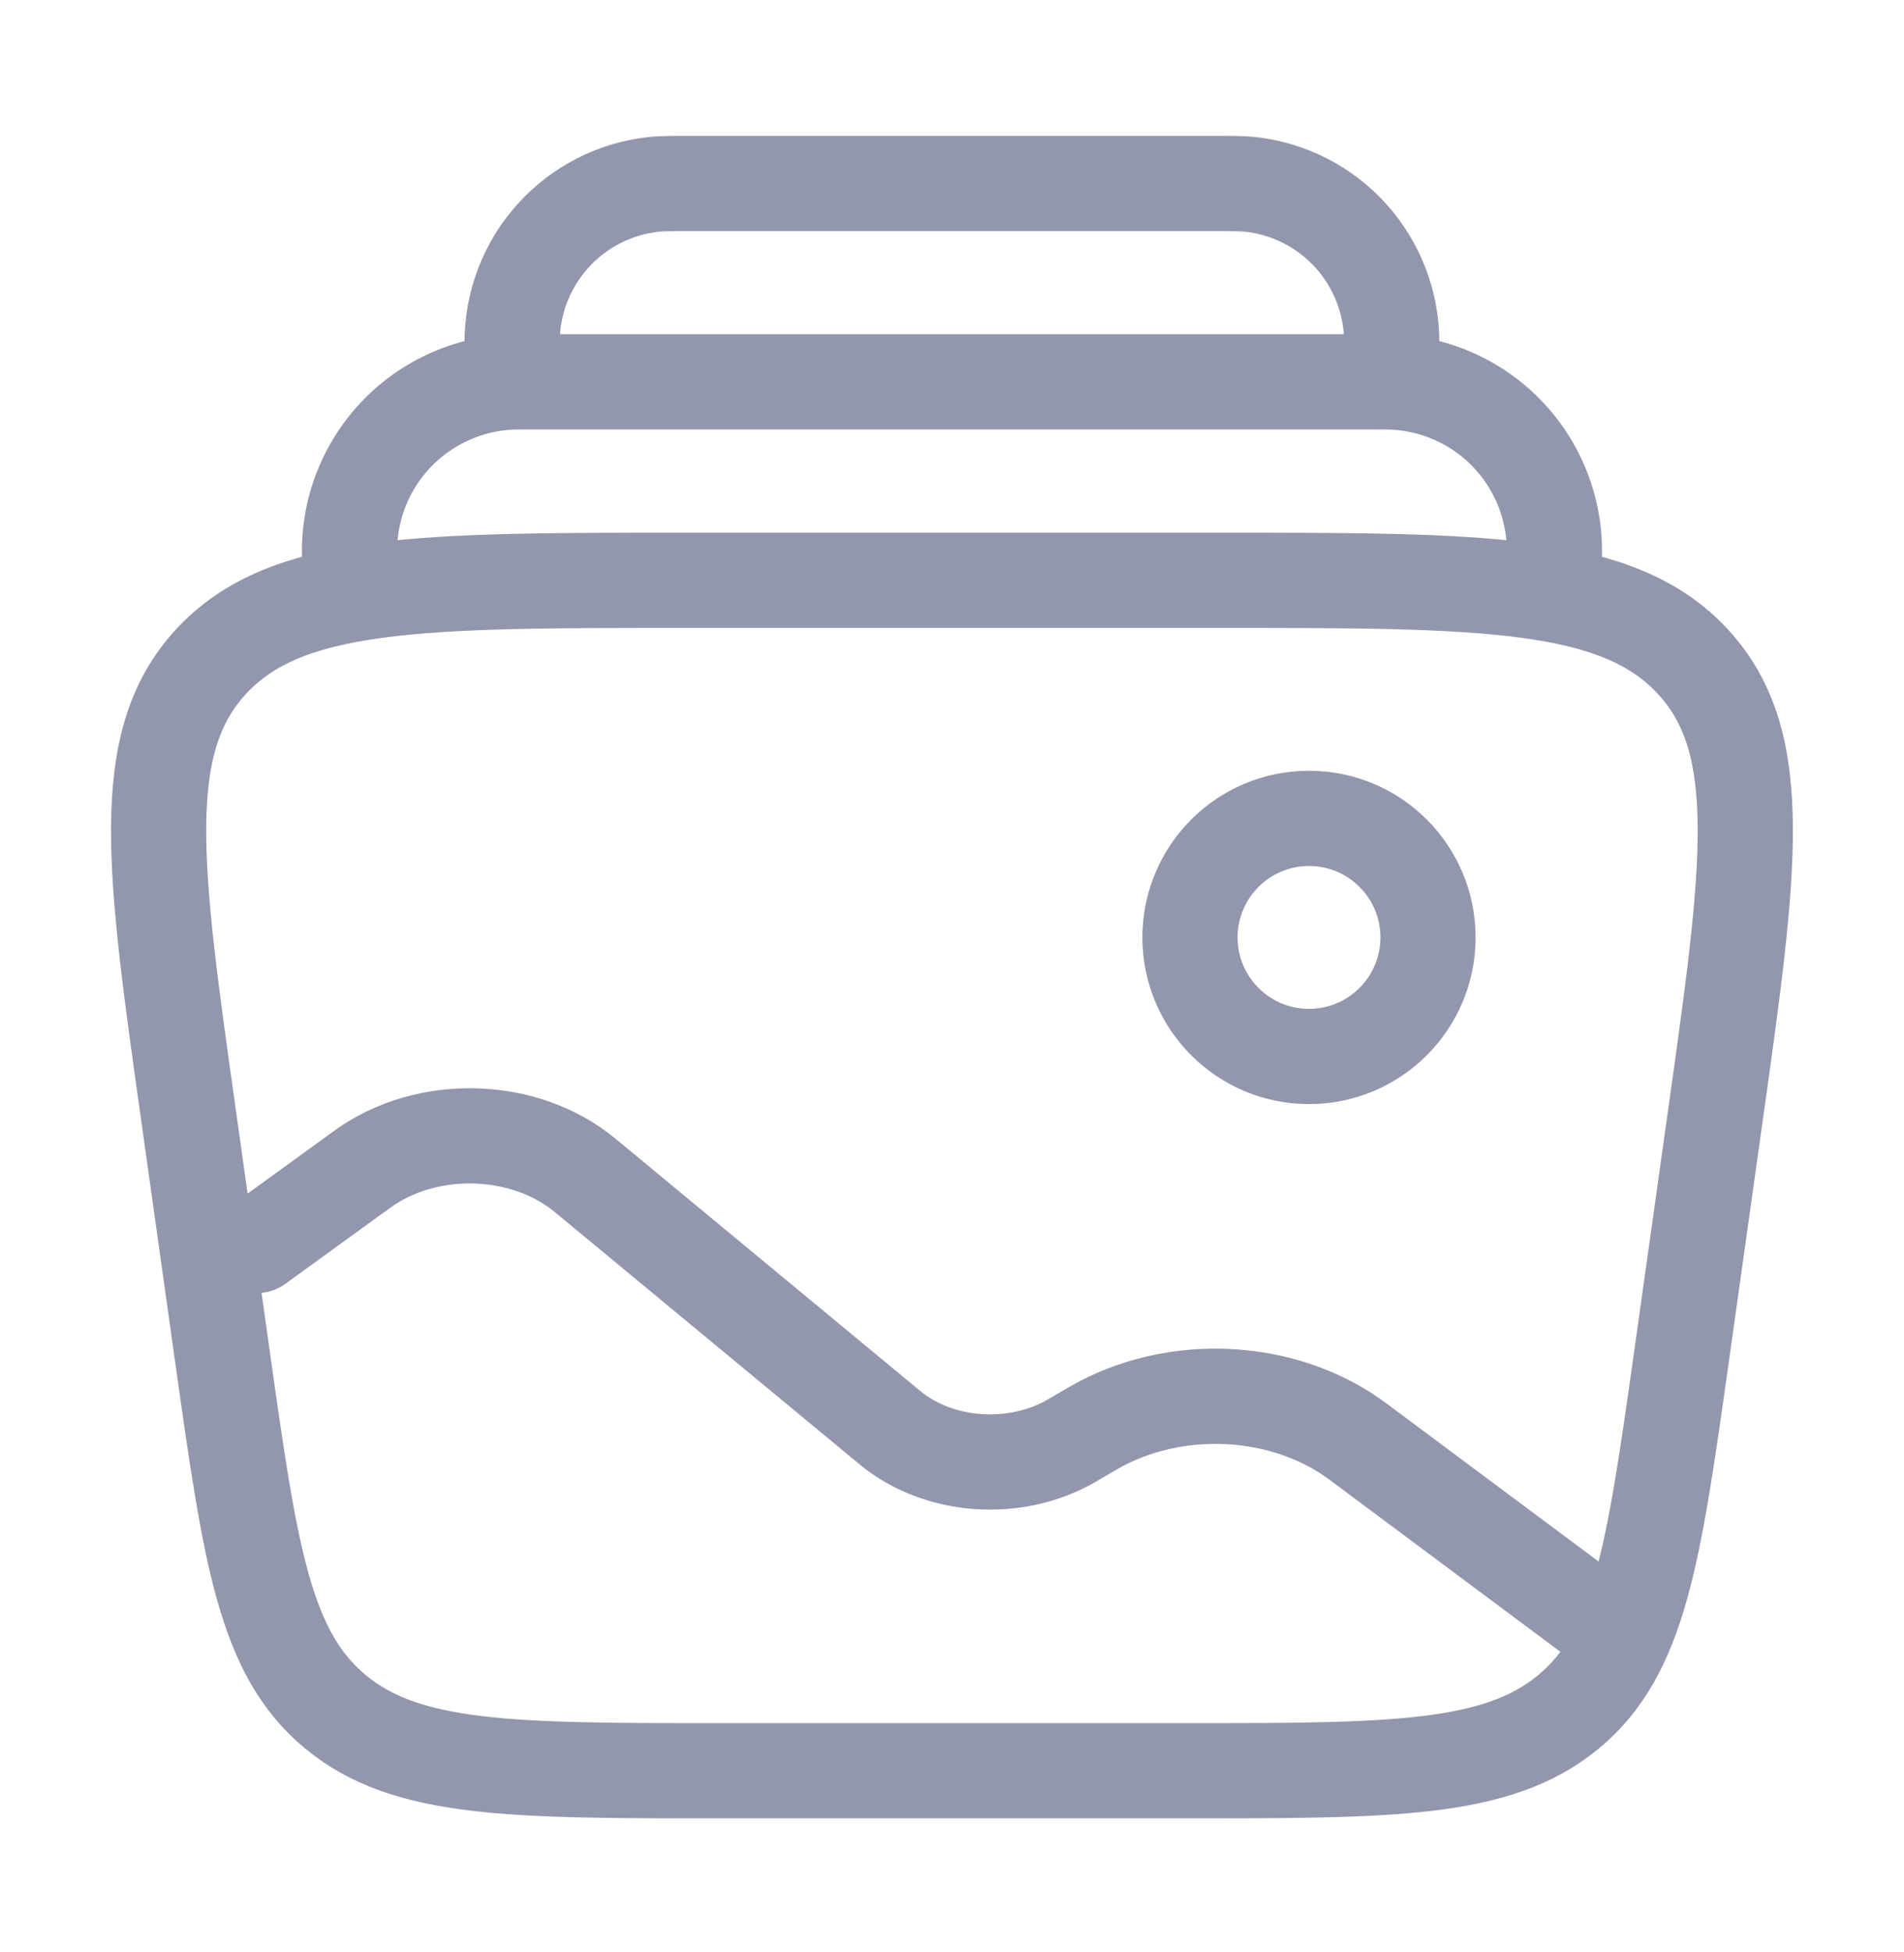
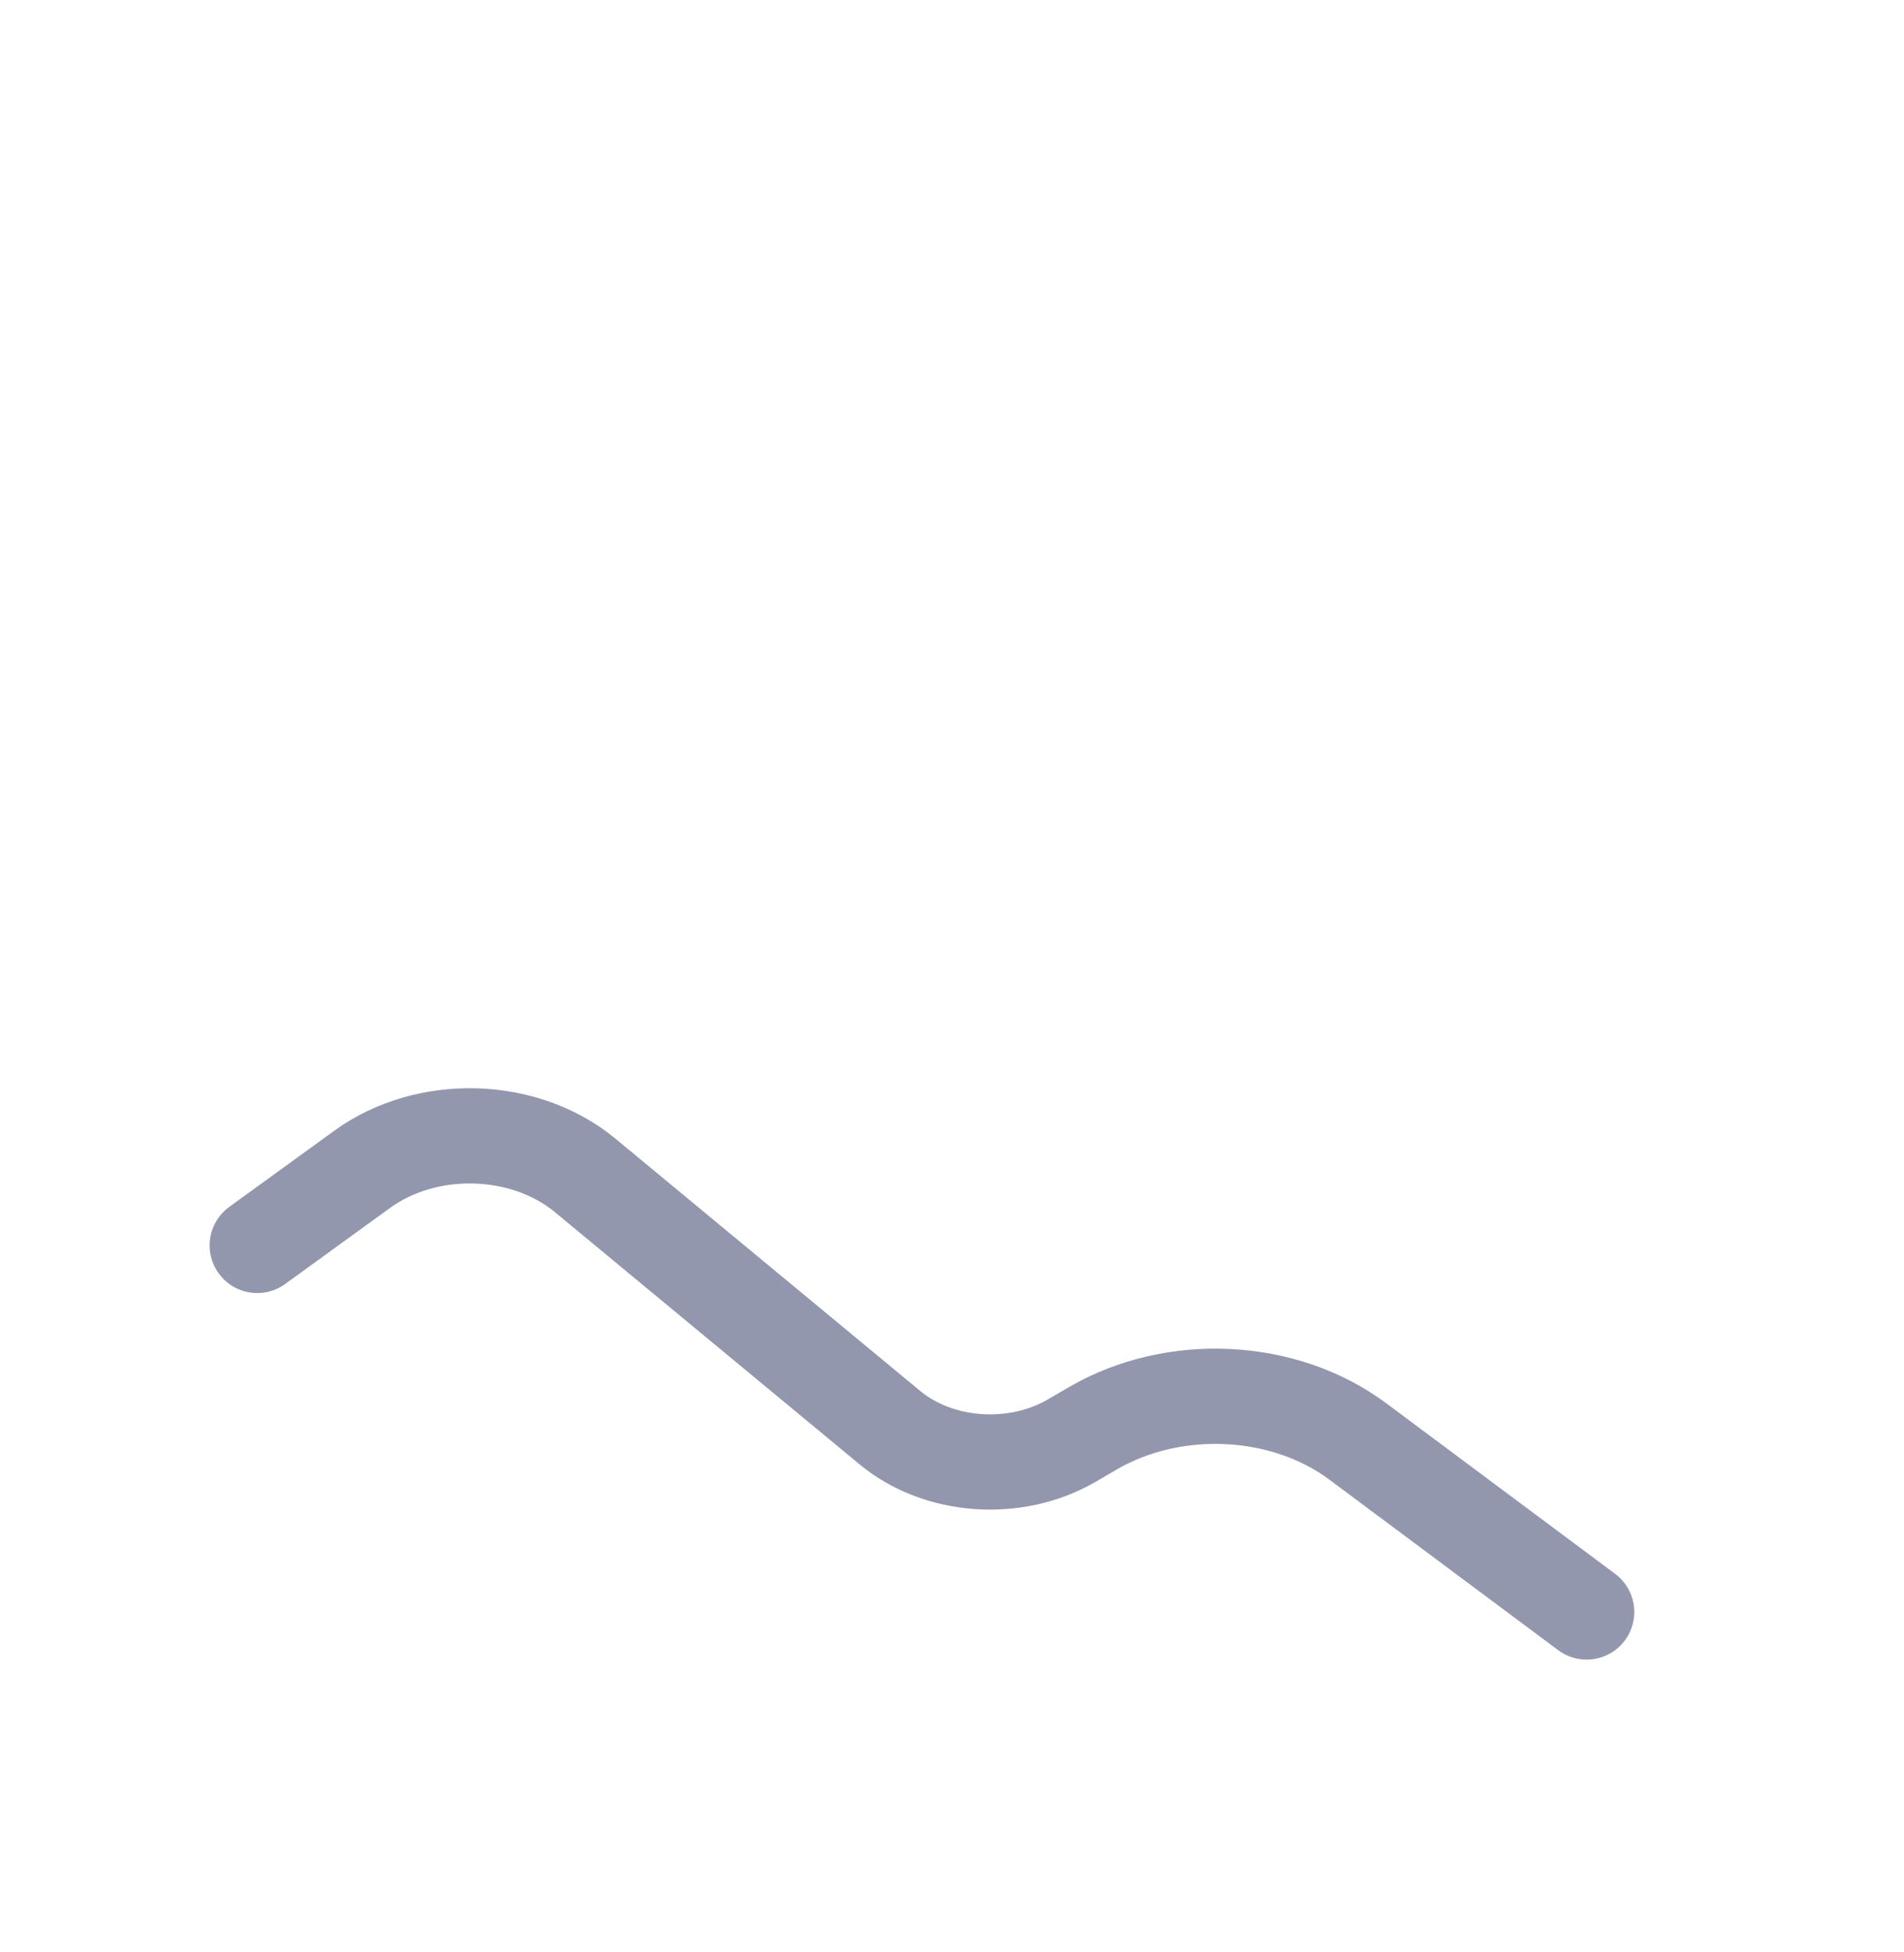
<svg xmlns="http://www.w3.org/2000/svg" width="40" height="41" viewBox="0 0 40 41" fill="none">
-   <path d="M32.603 12.186C32.692 11.675 32.669 11.151 32.534 10.65C32.4 10.149 32.157 9.684 31.823 9.287C31.49 8.89 31.073 8.571 30.603 8.352C30.133 8.133 29.621 8.019 29.103 8.019H10.896C10.377 8.019 9.865 8.133 9.395 8.352C8.925 8.571 8.509 8.89 8.175 9.287C7.842 9.684 7.599 10.149 7.464 10.65C7.33 11.151 7.306 11.675 7.396 12.186M29.166 8.019C29.213 7.586 29.238 7.371 29.238 7.193C29.239 6.369 28.936 5.573 28.386 4.96C27.836 4.347 27.078 3.959 26.259 3.871C26.083 3.853 25.866 3.853 25.433 3.853H14.566C14.133 3.853 13.914 3.853 13.738 3.871C12.918 3.959 12.161 4.347 11.611 4.96C11.061 5.573 10.757 6.369 10.759 7.193C10.759 7.371 10.783 7.588 10.831 8.019M3.973 23.508C3.228 18.234 2.856 15.599 4.436 13.891C6.016 12.186 8.829 12.186 14.453 12.186H25.546C31.169 12.186 33.983 12.186 35.563 13.893C37.143 15.599 36.769 18.234 36.026 23.508L35.323 28.508C34.739 32.641 34.448 34.709 32.953 35.947C31.458 37.186 29.253 37.186 24.841 37.186H15.158C10.748 37.186 8.541 37.186 7.046 35.947C5.551 34.709 5.259 32.642 4.676 28.508L3.973 23.508Z" stroke="#9397AD" stroke-width="2" />
-   <path d="M27.5 22.186C28.881 22.186 30 21.066 30 19.686C30 18.305 28.881 17.186 27.5 17.186C26.119 17.186 25 18.305 25 19.686C25 21.066 26.119 22.186 27.5 22.186Z" stroke="#9397AD" stroke-width="2" />
  <path d="M33.333 33.852L28.526 30.271C26.976 29.117 24.666 29.003 22.959 29.994L22.516 30.253C21.329 30.942 19.716 30.828 18.693 29.979L12.294 24.684C11.018 23.628 8.969 23.571 7.611 24.554L5.404 26.154" stroke="#9397AD" stroke-width="2" stroke-linecap="round" />
</svg>